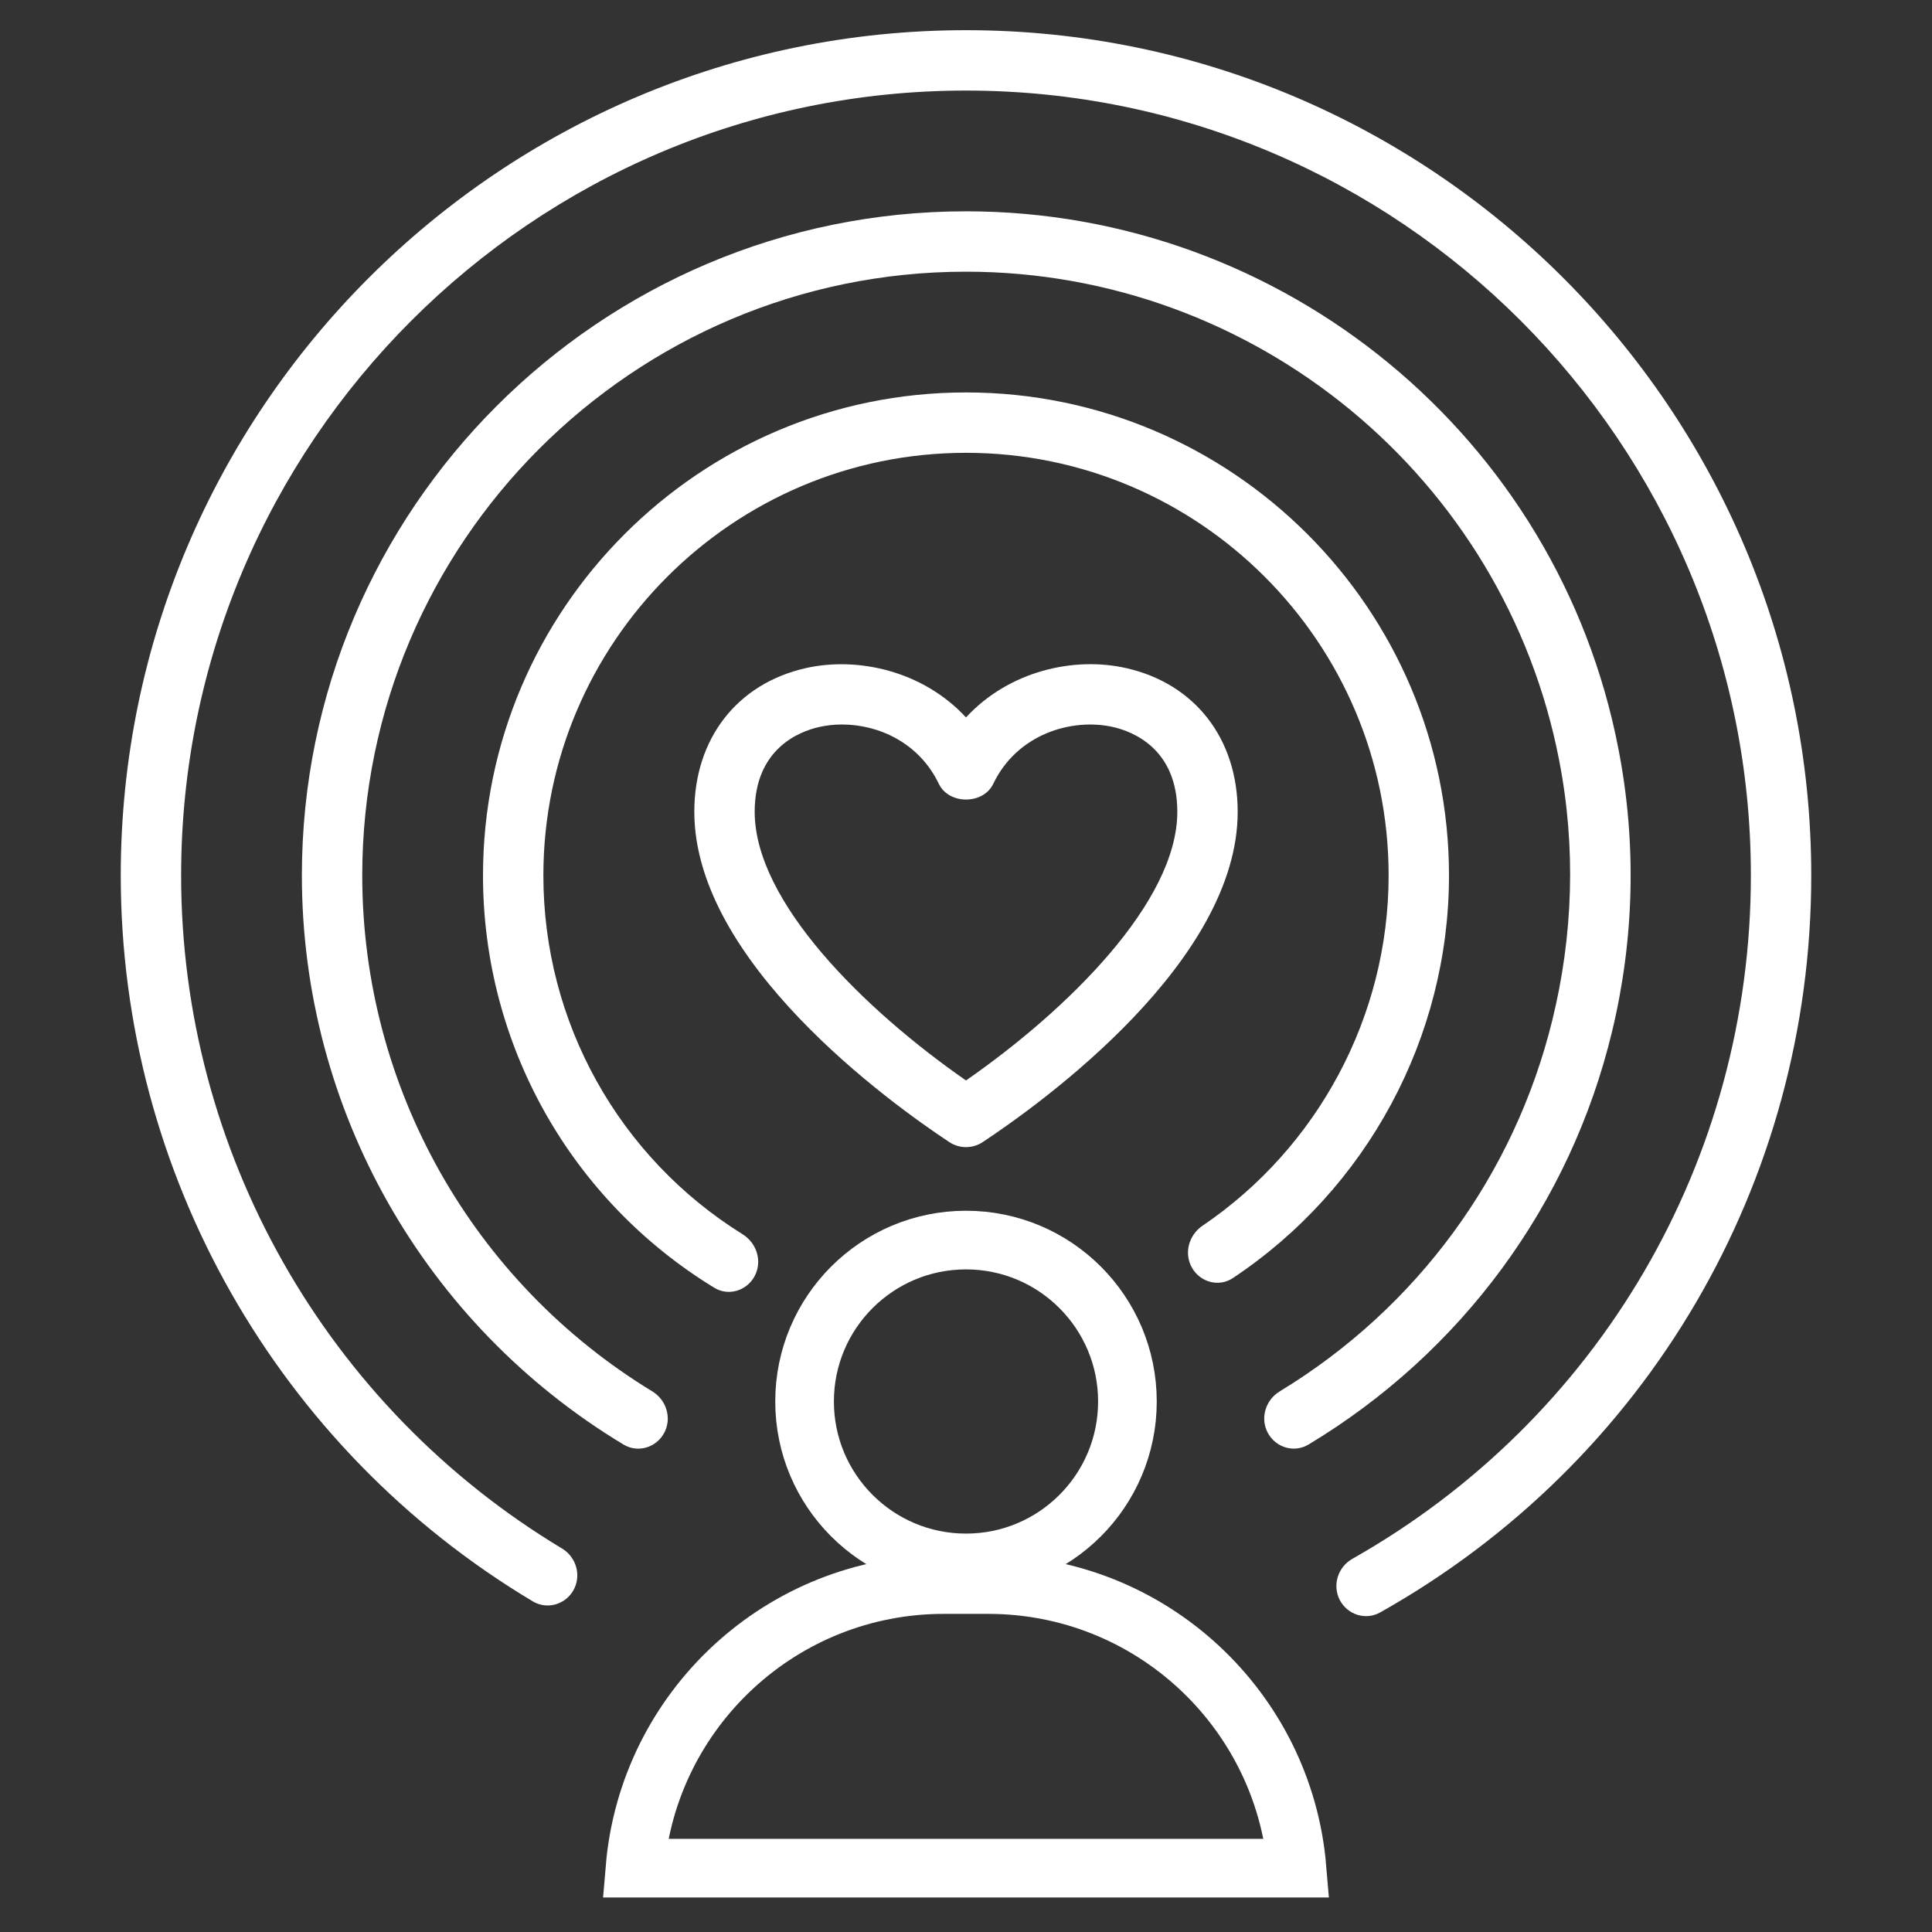
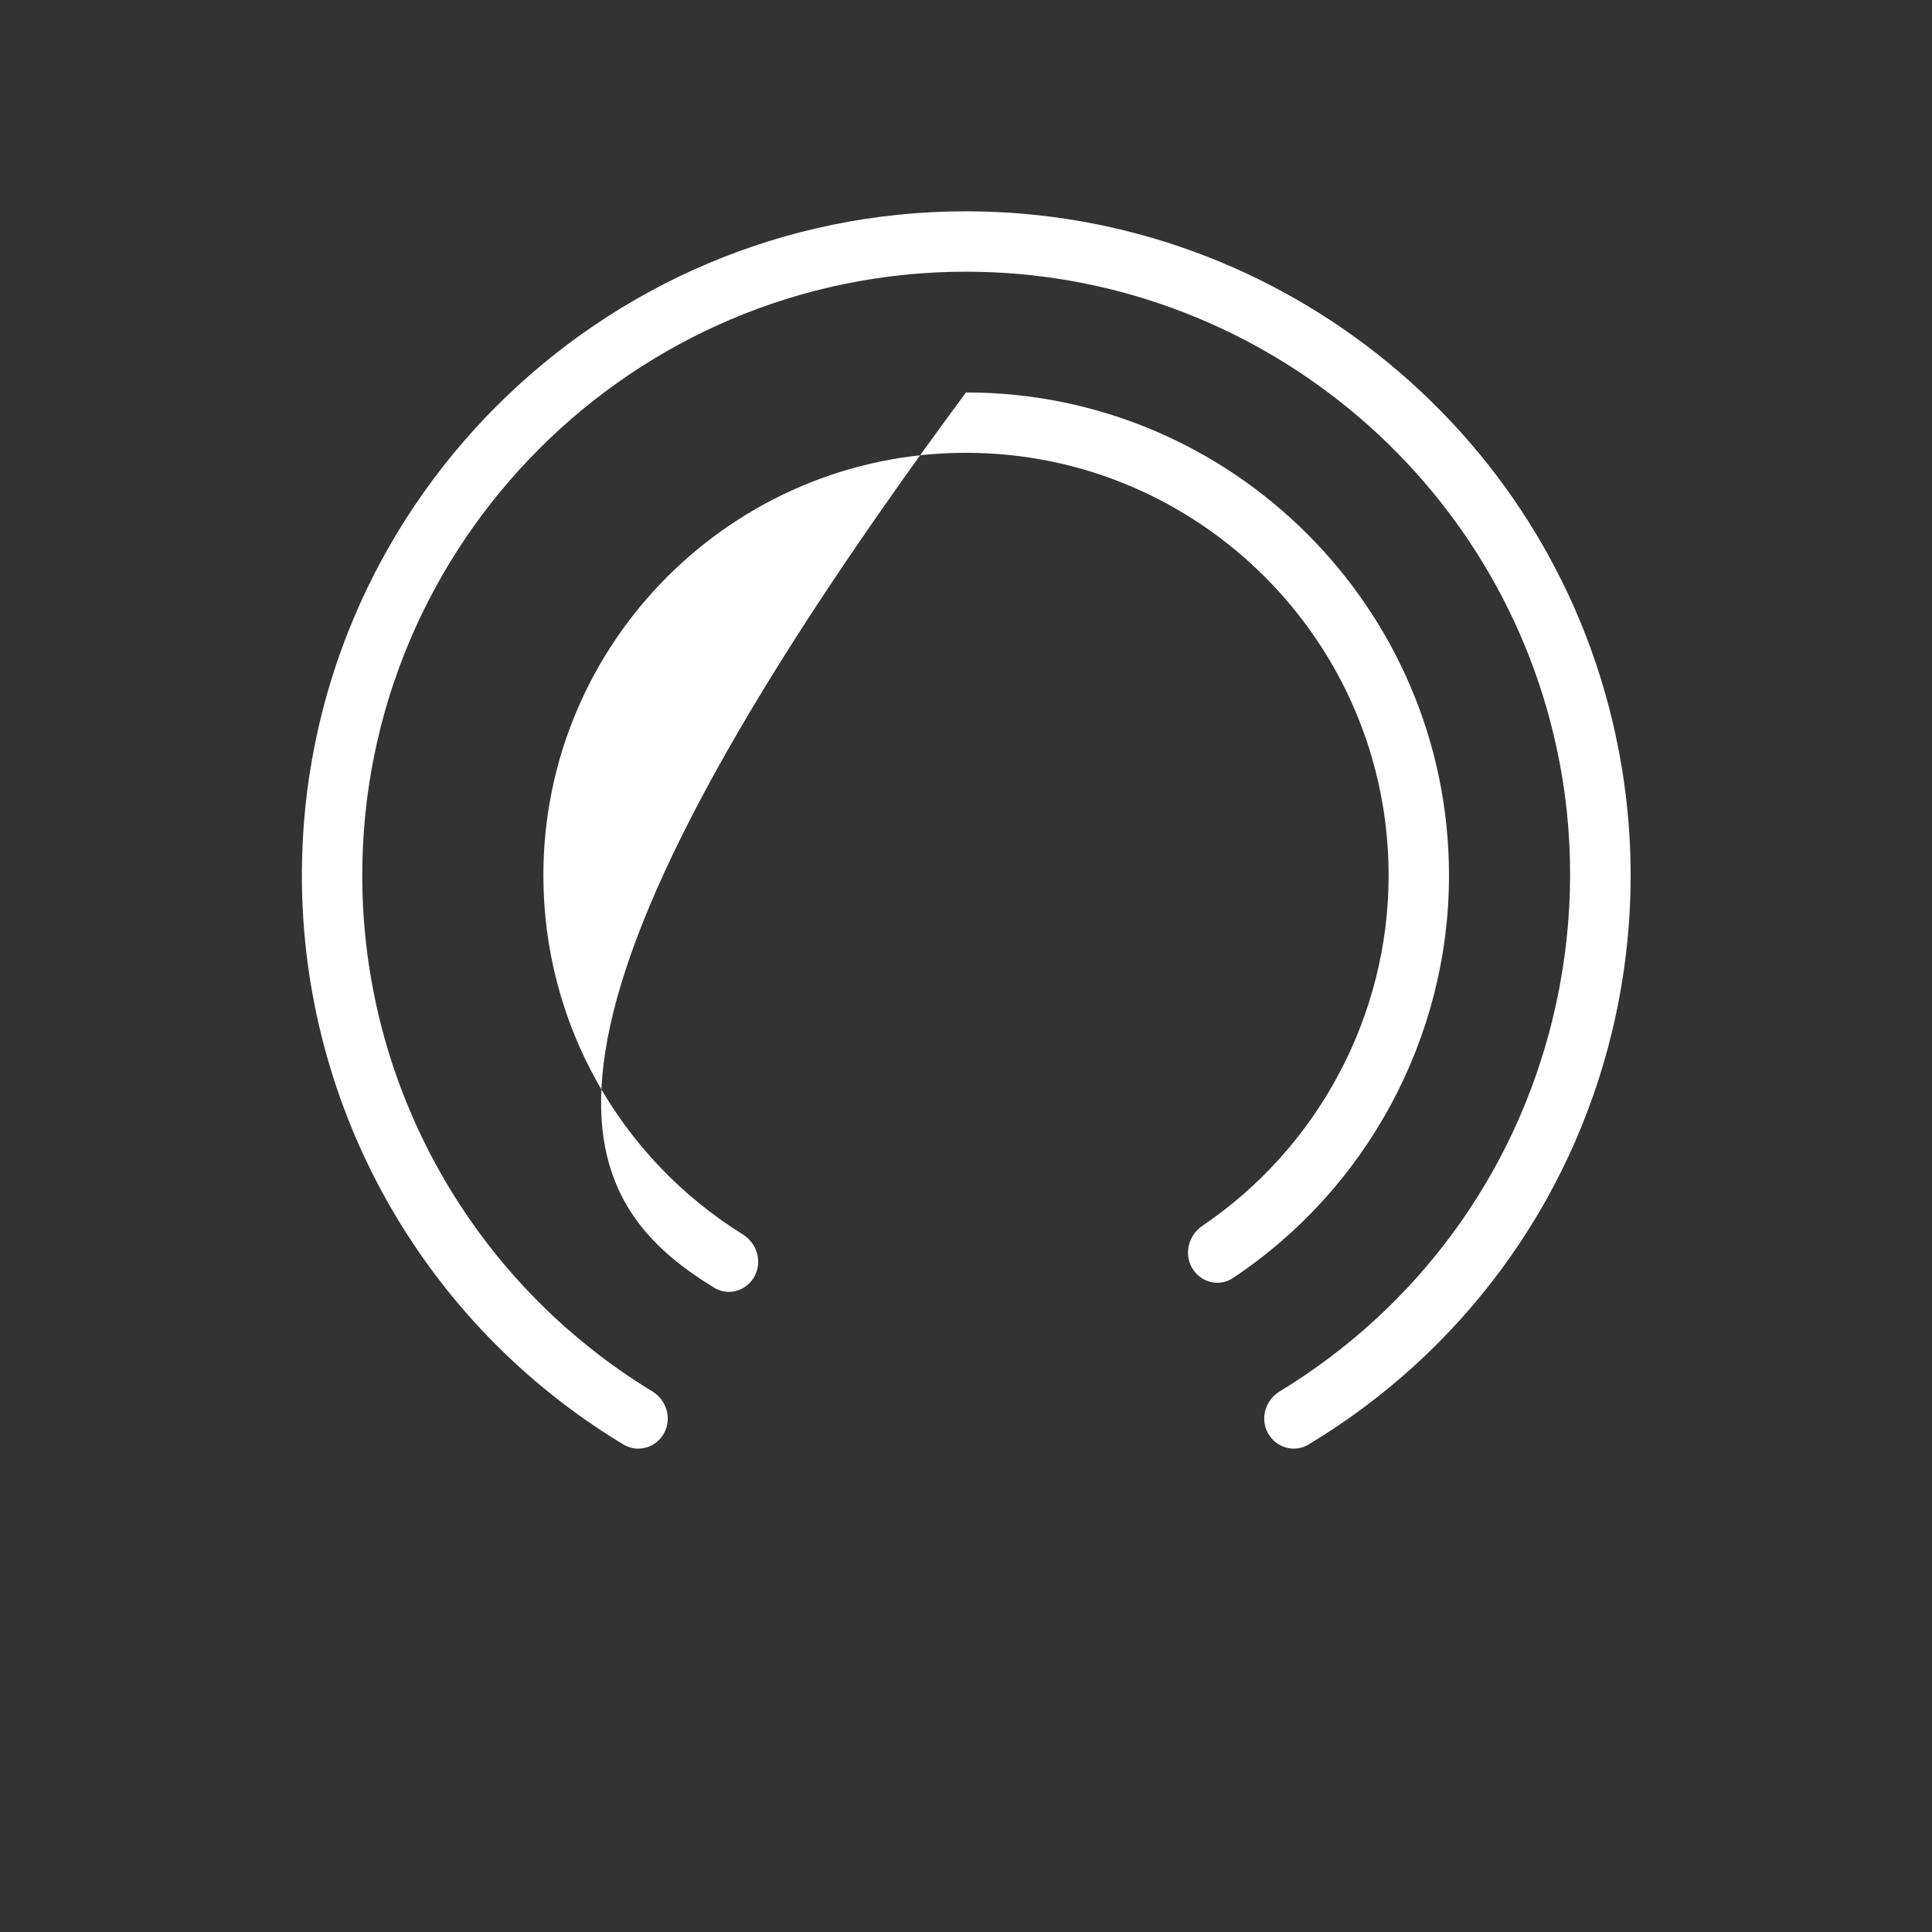
<svg xmlns="http://www.w3.org/2000/svg" width="56" height="56" viewBox="0 0 56 56" fill="none">
  <rect x="0" y="0" width="56" height="56" fill="#333333" stroke="none" />
-   <path d="M32.65 19.367C31.139 19.022 29.249 19.442 28 20.795C26.75 19.443 24.858 19.025 23.35 19.367C21.36 19.819 20.125 21.415 20.125 23.531C20.125 27.878 25.783 31.958 27.517 33.105C27.664 33.202 27.832 33.25 28 33.25C28.168 33.25 28.336 33.202 28.483 33.105C30.217 31.957 35.875 27.878 35.875 23.531C35.875 21.415 34.639 19.819 32.65 19.367ZM28 31.318C25.071 29.282 21.875 26.15 21.875 23.531C21.875 21.695 23.177 21.201 23.737 21.074C23.951 21.025 24.176 21 24.407 21C25.474 21 26.644 21.534 27.212 22.719C27.502 23.327 28.5 23.327 28.79 22.719C29.481 21.278 31.061 20.803 32.264 21.073C32.823 21.201 34.125 21.695 34.125 23.531C34.125 26.15 30.929 29.282 28 31.318Z" fill="white" />
-   <path d="M42 25.375C42 17.656 35.719 11.375 28 11.375C20.281 11.375 14 17.656 14 25.375C14 30.287 16.548 34.79 20.705 37.327C21.118 37.579 21.649 37.413 21.875 36.986V36.986C22.101 36.558 21.936 36.031 21.525 35.776C17.942 33.546 15.75 29.636 15.75 25.375C15.75 18.62 21.245 13.125 28 13.125C34.755 13.125 40.25 18.62 40.25 25.375C40.25 29.447 38.204 33.261 34.856 35.528C34.456 35.799 34.31 36.331 34.552 36.75V36.75C34.794 37.169 35.331 37.314 35.733 37.047C39.62 34.465 42 30.07 42 25.375Z" fill="white" />
+   <path d="M42 25.375C42 17.656 35.719 11.375 28 11.375C14 30.287 16.548 34.79 20.705 37.327C21.118 37.579 21.649 37.413 21.875 36.986V36.986C22.101 36.558 21.936 36.031 21.525 35.776C17.942 33.546 15.75 29.636 15.75 25.375C15.75 18.62 21.245 13.125 28 13.125C34.755 13.125 40.25 18.62 40.25 25.375C40.25 29.447 38.204 33.261 34.856 35.528C34.456 35.799 34.31 36.331 34.552 36.75V36.75C34.794 37.169 35.331 37.314 35.733 37.047C39.62 34.465 42 30.07 42 25.375Z" fill="white" />
  <path d="M44.996 29.564C43.894 34.063 41.066 37.916 37.092 40.331C36.678 40.582 36.52 41.112 36.75 41.536C36.981 41.961 37.513 42.12 37.927 41.871C42.362 39.203 45.522 34.912 46.727 29.896C47.364 27.252 47.448 24.462 46.911 21.709C45.169 12.679 37.211 6.125 28 6.125C17.385 6.125 8.75 14.76 8.75 25.375C8.75 32.152 12.301 38.394 18.073 41.871C18.487 42.121 19.02 41.962 19.25 41.537C19.48 41.112 19.321 40.583 18.909 40.331C13.7 37.161 10.5 31.509 10.5 25.375C10.5 15.726 18.351 7.875 28 7.875C36.37 7.875 43.606 13.836 45.193 22.039C45.687 24.57 45.593 27.136 44.996 29.564Z" fill="white" />
-   <path d="M28 0.875C14.491 0.875 3.5 11.866 3.5 25.375C3.5 34.018 8.055 42.001 15.444 46.417C15.859 46.665 16.392 46.51 16.625 46.087V46.087C16.858 45.663 16.703 45.132 16.289 44.883C9.457 40.776 5.25 33.379 5.25 25.375C5.25 12.831 15.456 2.625 28 2.625C40.544 2.625 50.75 12.831 50.75 25.375C50.75 33.629 46.347 41.139 39.201 45.182C38.781 45.419 38.612 45.946 38.833 46.375V46.375C39.055 46.804 39.584 46.974 40.005 46.737C47.735 42.392 52.5 34.286 52.5 25.375C52.5 11.866 41.509 0.875 28 0.875Z" fill="white" />
-   <circle cx="28" cy="40.623" r="4.679" stroke="white" stroke-width="1.7" />
-   <path d="M27.356 45.929H28.644C33.348 45.929 37.208 49.546 37.594 54.15H18.405C18.792 49.546 22.652 45.929 27.356 45.929Z" stroke="white" stroke-width="1.7" />
</svg>